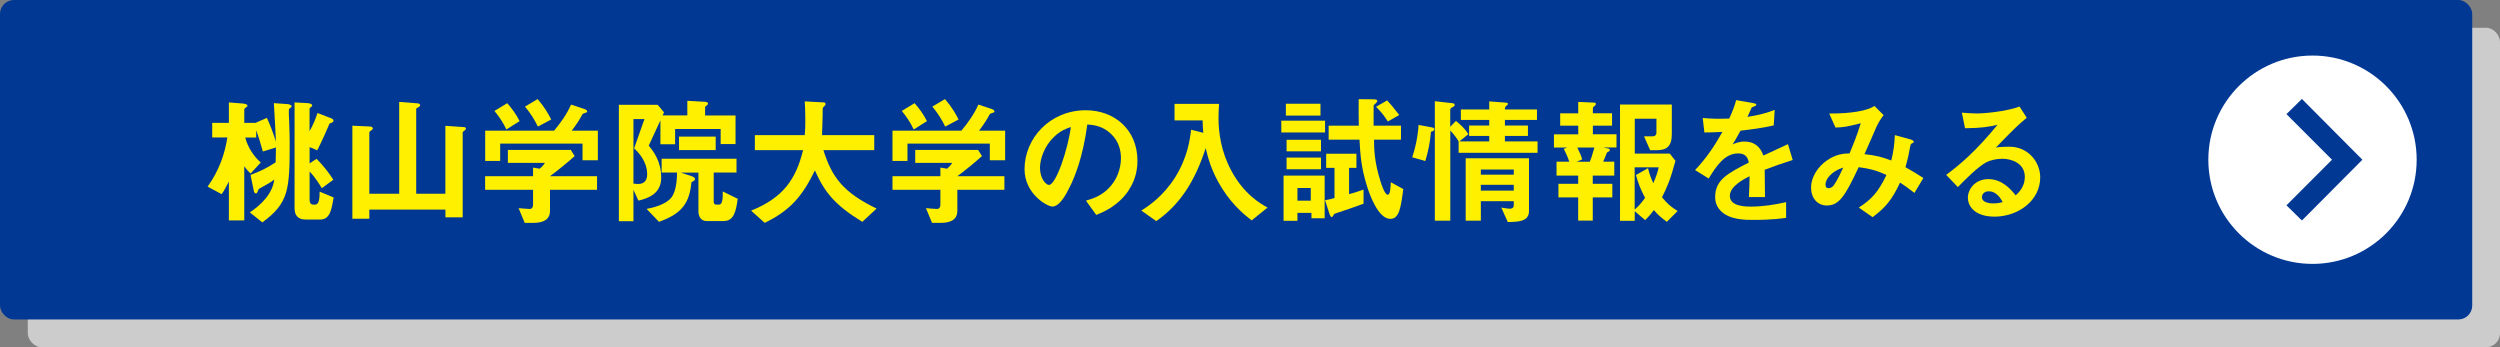
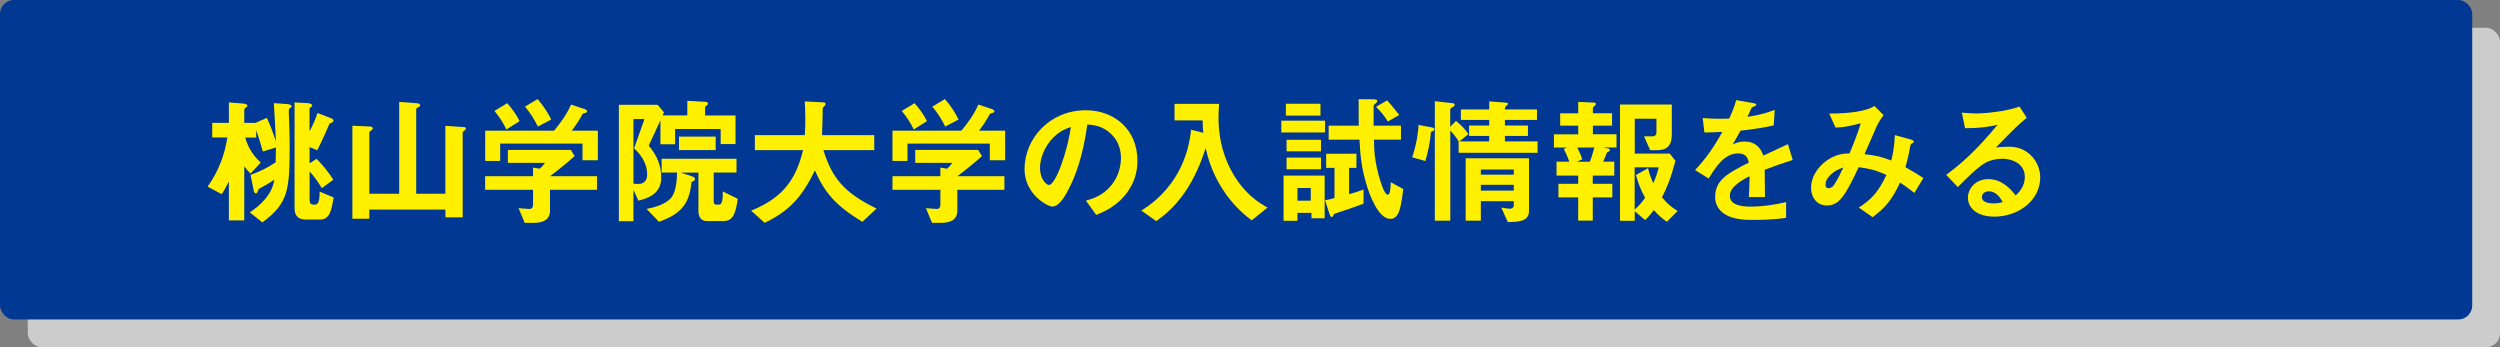
<svg xmlns="http://www.w3.org/2000/svg" viewBox="0 0 432 60">
  <rect x="0" y="0" width="432" height="60" fill="#808080" stroke="none" />
  <defs>
    <style>
      .d {
        fill: #fff000;
      }

      .e {
        fill: #ccc;
      }

      .f {
        isolation: isolate;
      }

      .g {
        mix-blend-mode: multiply;
      }

      .h {
        fill: #003894;
      }

      .i {
        fill: #fff;
      }
    </style>
  </defs>
  <g class="f">
    <g id="b" data-name="レイヤー_2">
      <g id="c" data-name="レイヤー_1">
        <g>
          <g class="g">
            <rect class="e" x="4.8" y="4.8" width="427.2" height="55.2" rx="2.4" ry="2.4" />
          </g>
          <rect class="h" y="0" width="427.2" height="55.2" rx="2.4" ry="2.4" />
          <g>
            <path class="d" d="M50.15,18.66c-.24.14-.24.19-.24.67s.02,1.06.05,1.34c.07,1.61.1,3.6.1,3.98,0,8.09-.14,10.42-4.73,13.78l-2.16-1.73c1.8-1.2,3.91-3.12,4.22-5.66-.79.58-1.15.77-2.62,1.58-.1.05-.12.12-.14.22-.22.53-.24.58-.43.58-.24,0-.34-.36-.36-.53l-.55-2.66c1.73-.65,2.86-1.2,4.34-2.18.02-1.2.05-1.51.05-2.57l-2.26.7c-.26-1.01-.86-2.93-1.15-3.67v1.25h-1.9c.46,1.68,1.44,3.24,2.69,4.32l-1.75,1.9c-.48-.43-.74-.74-1.1-1.25v9.36h-2.66v-6.72c-.65,1.27-.89,1.68-1.25,2.18l-2.42-1.3c2.02-2.86,2.95-5.62,3.41-8.5h-2.62v-2.52h2.88v-3.53l2.18.17c.29.02,1.03.07,1.03.41,0,.1-.05.14-.14.19-.31.26-.41.31-.41.46v2.3h1.94l1.97-.86c.62,1.39.98,2.3,1.56,4.1-.12-2.64-.22-4.39-.36-6.65l2.35.17c.12,0,.72.1.72.36,0,.17-.12.24-.24.31ZM55.29,37.93h-2.54c-1.27,0-1.85-.74-1.85-1.94v-18.29l2.26.12c.17,0,.79.1.79.41,0,.1-.05.14-.12.19-.26.19-.34.24-.34.46v3.79c.65-1.1,1.08-2.26,1.37-3.14l2.33.89c.41.17.43.31.43.41,0,.24-.12.29-.24.34-.41.14-.46.17-.5.34-.26.67-1.42,3.24-2.06,4.46l-1.32-.55v2.81l1.2-.79c1.18,1.18,2.16,2.45,2.9,3.62l-1.99,1.46c-.31-.53-1.15-1.9-2.11-2.88v4.82c0,.74.29.91.77.91.53,0,.98-.1.96-2.26l2.42,1.01c-.36,2.14-.62,3.82-2.35,3.82Z" />
            <path class="d" d="M80.21,22.6s-.26.17-.26.29v14.67h-2.98v-1.34h-13.15v1.58h-2.93v-16.08l3.05.14c.31.02.48.14.48.36,0,.14-.19.26-.31.34-.1.07-.29.19-.29.31v10.61h5.16v-15.87l3.12.24c.24.02.5.07.5.36,0,.17-.24.26-.34.34-.12.05-.34.17-.34.29v14.64h5.04v-11.74l3.17.22c.24.02.38.07.38.26,0,.17-.19.31-.31.38Z" />
            <path class="d" d="M100.66,27.69v-2.88h-14.23v3h-2.59v-5.23h11.91c1.15-1.39,2.21-2.86,2.93-4.51l2.38.79c.14.05.41.22.41.41,0,.1-.05.12-.1.14-.07.07-.6.19-.7.29-.5.94-.98,1.7-1.87,2.88h4.51v5.11h-2.64ZM95.04,32.8v3.62c0,1.68-1.39,2.09-2.86,2.09h-1.51l-1.06-2.54c.29.02,1.63.14,1.92.14.41,0,.58-.36.58-.72v-2.59h-8.28v-2.35h8.28v-1.49l1.15.19c.53-.46.72-.72.91-1.01h-6.41v-2.23h10.87l.67,1.06c-1.08.98-2.98,2.54-4.27,3.48h8.14v2.35h-8.14ZM87.5,22.36c-.58-1.18-1.13-2.06-2.06-3.19l2.21-1.34c.79.91,1.49,1.82,2.14,3.1l-2.28,1.44ZM92.95,21.88c-.6-1.22-1.22-2.23-2.23-3.46l2.18-1.3c1.13,1.32,1.8,2.42,2.35,3.53l-2.3,1.22Z" />
            <path class="d" d="M124.53,24.88v-2.59h-7.87v2.64h-2.54v-4.13l-2.02,4.37c.79.96,2.16,2.66,2.16,5.54s-2.47,3.6-3.94,3.96l-.86-1.87v5.42h-2.52v-20.11h6.7l1.1,1.3-.24.53h4.27v-2.52l3.02.17c.19,0,.55.07.55.29,0,.24-.26.36-.5.58v1.49h5.26v4.94h-2.57ZM109.58,25.62l1.78-5.04h-1.9v11.14c.1.02.5.07.79.07.96,0,1.58-.5,1.58-1.66,0-2.28-1.56-3.84-2.26-4.51ZM125.06,38.2h-2.93c-1.03,0-1.44-.82-1.44-1.66v-6.72h-3.07l1.87.62c.22.07.6.19.6.53,0,.14-.05.26-.6.5-.36,3.55-1.56,5.42-5.62,6.86l-2.14-2.23c.96-.19,3.26-.67,4.3-1.99.91-1.18.96-3.58.96-4.3h-2.66v-2.38h12.94v2.38h-3.94v5.02c0,.36.14.53.48.53h.43c.67,0,.67-1.32.65-2.28l2.59,1.27c-.31,2.21-.67,3.84-2.42,3.84ZM117.33,25.93v-2.33h6.34v2.33h-6.34Z" />
            <path class="d" d="M149.02,38.34c-4.82-2.95-6.53-5.14-8.21-8.9-2.23,4.68-4.49,7.03-8.67,9.07l-2.35-2.11c5.54-2.23,7.75-5.42,8.98-10.46h-8.33v-2.59h8.62c.1-1.06.1-2.28.1-2.64,0-1.39-.05-2.42-.1-3.19l3.19.17c.17,0,.41.02.41.29,0,.19-.24.41-.46.6-.05.5-.05.19-.05,1.39,0,.22-.05,2.26-.1,3.38h9.02v2.59h-8.79c1.46,4.61,3.34,7.27,9.19,10.1l-2.47,2.3Z" />
            <path class="d" d="M171.04,27.69v-2.88h-14.23v3h-2.59v-5.23h11.91c1.15-1.39,2.21-2.86,2.93-4.51l2.38.79c.14.05.41.22.41.41,0,.1-.05.12-.1.14-.07.07-.6.19-.7.29-.5.94-.98,1.7-1.87,2.88h4.51v5.11h-2.64ZM165.43,32.8v3.62c0,1.68-1.39,2.09-2.86,2.09h-1.51l-1.06-2.54c.29.02,1.63.14,1.92.14.41,0,.58-.36.58-.72v-2.59h-8.28v-2.35h8.28v-1.49l1.15.19c.53-.46.72-.72.91-1.01h-6.41v-2.23h10.87l.67,1.06c-1.08.98-2.98,2.54-4.27,3.48h8.14v2.35h-8.14ZM157.89,22.36c-.58-1.18-1.13-2.06-2.06-3.19l2.21-1.34c.79.91,1.49,1.82,2.14,3.1l-2.28,1.44ZM163.34,21.88c-.6-1.22-1.22-2.23-2.23-3.46l2.18-1.3c1.13,1.32,1.8,2.42,2.35,3.53l-2.3,1.22Z" />
            <path class="d" d="M195.02,32.92c-1.8,2.66-4.3,3.7-5.59,4.22l-1.78-2.47c1.08-.31,2.86-.82,4.32-2.57,1.46-1.73,1.73-3.72,1.73-4.78,0-1.32-.38-2.93-1.73-4.2-1.51-1.44-3.19-1.54-4.08-1.61-.77,5.71-2.18,9.07-2.98,10.68-.72,1.49-1.82,3.5-3.07,3.5-.86,0-4.8-2.16-4.8-6.46,0-5.33,4.39-10.18,10.58-10.18,4.99,0,8.93,3.38,8.93,8.74,0,2.11-.65,3.79-1.54,5.11ZM182.11,23.68c-1.7,1.63-2.4,3.86-2.4,5.33,0,1.94,1.1,2.95,1.54,2.95,1.25,0,3.31-6.26,3.79-10.01-.7.24-1.78.6-2.93,1.73Z" />
            <path class="d" d="M216.31,38.1c-1.08-.84-3.14-2.42-5.11-5.5-1.92-3.02-2.52-5.59-2.86-7.01-1.82,5.64-4.39,9.74-8.54,12.62l-2.57-1.82c1.3-.84,3.74-2.45,5.83-5.74,2.18-3.48,2.57-6.62,2.76-8.23l2.11.53c-.07-.72-.1-1.18-.12-2.14h-4.85v-2.86h7.7c-.07.74-.1,1.66-.1,2.42,0,2.54.43,5.81,2.21,9.12,2.18,4.06,4.97,5.66,6.26,6.38l-2.74,2.21Z" />
            <path class="d" d="M221.41,22.89v-2.04h7.56v2.04h-7.56ZM226.62,37.72v-.94h-2.42v1.37h-2.4v-7.8h7.1v7.37h-2.28ZM222.2,19.98v-2.06h5.98v2.06h-5.98ZM222.32,26.15v-1.99h5.95v1.99h-5.95ZM222.32,29.25v-2.02h5.95v2.02h-5.95ZM226.5,32.49h-2.3v2.18h2.3v-2.18ZM235.62,35.2c-1.87.67-2.23.82-4.56,1.58-.48.17-.53.17-.6.34-.14.26-.19.38-.34.38-.22,0-.31-.34-.41-.6l-.74-2.3c.86-.17.89-.17,1.63-.38v-5.21h-1.44v-2.45h5.23v2.45h-1.27v4.54c.65-.17,1.46-.41,2.5-.79v2.45ZM241.83,36.33c-.31.94-.77,1.49-1.58,1.49-2.16,0-3.67-4.46-4.06-5.74-.98-3.14-1.13-5.35-1.27-7.94h-5.33v-2.42h5.21c-.02-1.42-.05-2.54-.02-4.58l2.35.02c.7,0,.86.07.86.29,0,.14-.1.26-.29.43-.26.19-.34.29-.34.43v3.41h4.73v2.42h-4.66c.02,1.66.05,3.77,1.1,7.13.19.65.77,2.38,1.27,2.38.43,0,.48-1.08.53-2.16l2.16,1.18c-.1.72-.29,2.52-.67,3.67ZM239.82,20.99c-.74-1.15-1.18-1.66-2.04-2.54l1.92-1.1c.5.55,1.08,1.2,2.09,2.52l-1.97,1.13Z" />
            <path class="d" d="M247.27,22.77c-.14,1.82-.5,3.5-.98,5.06l-2.26-.65c.89-2.66,1.06-4.87,1.1-5.59l2.23.41c.46.07.48.22.48.34,0,.26-.29.36-.58.43ZM252.05,26.39v-1.94c-.31-.55-.6-.98-1.44-1.9v15.58h-2.67v-20.64l3.02.34c.17.02.41.07.41.29,0,.24-.19.31-.34.38-.19.1-.43.22-.43.48v2.93l.98-1.01c.74.55,1.61,1.39,2.16,2.28l-1.56,1.25h5.16v-.94h-3.48v-1.8h3.48v-.96h-4.9v-1.82h4.9v-1.39l2.93.22c.12,0,.31.1.31.19,0,.12-.1.19-.17.26-.31.24-.36.34-.36.72h5.54v1.82h-5.54v.96h3.98v1.8h-3.98v.94h5.64v1.97h-13.66ZM260.55,38.37l-1.13-2.5c.91.17,1.3.19,1.46.19.53,0,.7-.24.7-.62v-.67h-5.69v3.36h-2.62v-10.78h10.94v9.1c0,1.78-1.66,1.9-3.67,1.92ZM261.58,29.29h-5.69v.89h5.69v-.89ZM261.58,31.93h-5.69v1.01h5.69v-1.01Z" />
            <path class="d" d="M277.12,25.5l.82.17c.14.02.24.12.24.26,0,.17-.14.24-.5.43-.31.82-.5,1.25-.65,1.58h1.92v2.4h-3.72v1.42h3.38v2.35h-3.38v4.01h-2.52v-4.01h-3.41v-2.35h3.41v-1.42h-3.74v-2.4h2.21c-.38-1.06-.58-1.44-.96-2.21l.6-.24h-2.3v-2.28h4.2v-1.49h-3.12v-2.14h3.12v-1.97l2.76.12c.22,0,.29.14.29.24,0,.12-.07.22-.14.26-.24.19-.38.31-.38.43v.91h3.31v2.14h-3.31v1.49h4.08v2.28h-2.18ZM272.56,25.5c.48.96.7,1.51.84,2.04l-.94.41h2.26c.17-.38.34-.86.79-2.45h-2.95ZM288.02,38.32c-.98-.7-1.54-1.22-2.23-2.02-.46.62-.77,1.01-1.51,1.73l-1.8-1.54v1.66h-2.54v-20.09h8.95v5.14c0,2.11-.91,2.76-2.66,2.76h-1.08l-1.06-2.4h1.49c.38,0,.65-.22.65-.62v-2.42h-3.74v6.02h6.05l.98,1.25c-.86,3.22-1.49,4.68-2.33,6.29.91,1.1,1.51,1.66,2.71,2.38l-1.87,1.87ZM282.47,28.93v7.27c.7-.6,1.15-1.1,1.8-2.02-.82-1.51-1.2-2.59-1.58-3.94l2.09-1.18c.22.91.43,1.56.91,2.59.46-1.03.7-1.75.94-2.74h-4.15Z" />
            <path class="d" d="M304.94,29.32c0,.94.05,3.91.05,4.73h-2.78c.07-1.37.1-2.54.12-3.6-.91.46-3.41,1.7-3.41,3.38,0,1.56,1.85,1.87,3.6,1.87,2.06,0,4.1-.31,6.12-.77v2.71c-2.28.36-4.94.36-5.71.36-1.34,0-4.13,0-5.64-1.61-.91-.96-.91-2.02-.91-2.35,0-2.98,2.21-4.1,5.81-5.95-.14-.72-.43-1.58-1.82-1.58-2.35,0-3.79,2.18-5.11,4.34l-2.35-1.46c1.9-2.04,3.1-3.74,4.73-6.6-1.37.07-2.11.1-3.12.1l-.29-2.5c1.44.12,2.5.17,4.58.1.6-1.3.91-2.14,1.2-3.19l3,.53c.07.02.48.07.48.24,0,.14-.1.22-.24.26-.05.02-.53.24-.55.24-.02.02-.62,1.37-.74,1.63,2.21-.36,3.29-.67,4.71-1.22l-.17,2.69c-2.16.5-4.13.72-5.74.91-.77,1.42-.96,1.75-1.37,2.38.31-.14,1.03-.5,2.06-.5,1.66,0,2.71.84,3.26,2.42,2.81-1.32,3.12-1.46,4.25-1.97l.82,2.74c-1.9.6-3.05,1.01-4.82,1.68Z" />
            <path class="d" d="M330.83,33.35c-1.27-.98-1.94-1.44-2.5-1.8-1.39,2.98-2.52,4.32-4.75,5.98l-2.38-1.66c2.11-1.37,3.34-2.59,4.78-5.64-1.82-.82-2.95-1.1-4.8-1.34-2.38,5.09-3.41,6.62-5.52,6.62-1.63,0-2.71-1.32-2.71-3.1s1.15-3.62,2.83-4.75c1.63-1.1,2.98-1.13,3.82-1.15.7-1.66,1.25-3.02,1.94-5.21-2.16.55-3.02.72-4.37.74l-1.08-2.42c3.7.02,6.53-.46,7.82-1.3l1.58,1.58c-.31.41-.74.96-1.25,2.04-.02.1-1.73,3.96-2.06,4.7,2.06.22,3.17.53,4.63,1.1.41-1.66.53-2.64.62-4.39l2.69.74c.24.07.58.19.58.41,0,.12-.02.14-.36.31-.19.12-.19.17-.26.5-.22,1.25-.36,1.97-.82,3.58,1.32.74,2.06,1.2,3.1,1.87l-1.54,2.57ZM315.45,31.86c0,.62.31.65.48.65.26,0,.62-.02,1.01-.58.53-.74,1.42-2.62,1.58-2.98-2.06.65-3.07,2.02-3.07,2.9Z" />
            <path class="d" d="M344.59,37.43c-3,0-4.54-1.51-4.54-3.29,0-1.37,1.18-3.19,3.53-3.19,2.5,0,4.06,1.97,4.73,2.81.53-.48,1.58-1.49,1.58-3.19,0-2.38-2.33-3.14-3.89-3.14-1.03,0-2.16.29-2.74.6-1.49.79-3.6,2.93-4.94,4.3l-2.02-2.11c2.5-1.87,5.04-4.01,8.88-8.66-1.44.34-2.76.58-5.62.6l-.55-2.69c.58.05,1.94.14,2.69.14.91,0,4.99-.31,7.27-1.2l1.25,1.94c-1.44,1.2-1.85,1.58-5.33,5.14.79-.12,1.97-.14,2.33-.14,3.26,0,5.33,2.66,5.33,5.3,0,3.98-3.74,6.79-7.97,6.79ZM343.67,33.06c-.98,0-1.2.7-1.2,1.01,0,.84,1.1,1.08,1.97,1.08.77,0,1.3-.14,1.63-.22-.31-.55-1.03-1.87-2.4-1.87Z" />
          </g>
          <g>
-             <path class="i" d="M399.6,9.6c-9.94,0-18,8.06-18,18s8.06,18,18,18,18-8.06,18-18-8.06-18-18-18Z" />
            <path class="h" d="M397.77,38.1l-2.67-2.62,7.87-7.88-7.87-7.88,2.67-2.62,10.45,10.5-10.45,10.5Z" />
          </g>
        </g>
      </g>
    </g>
  </g>
</svg>